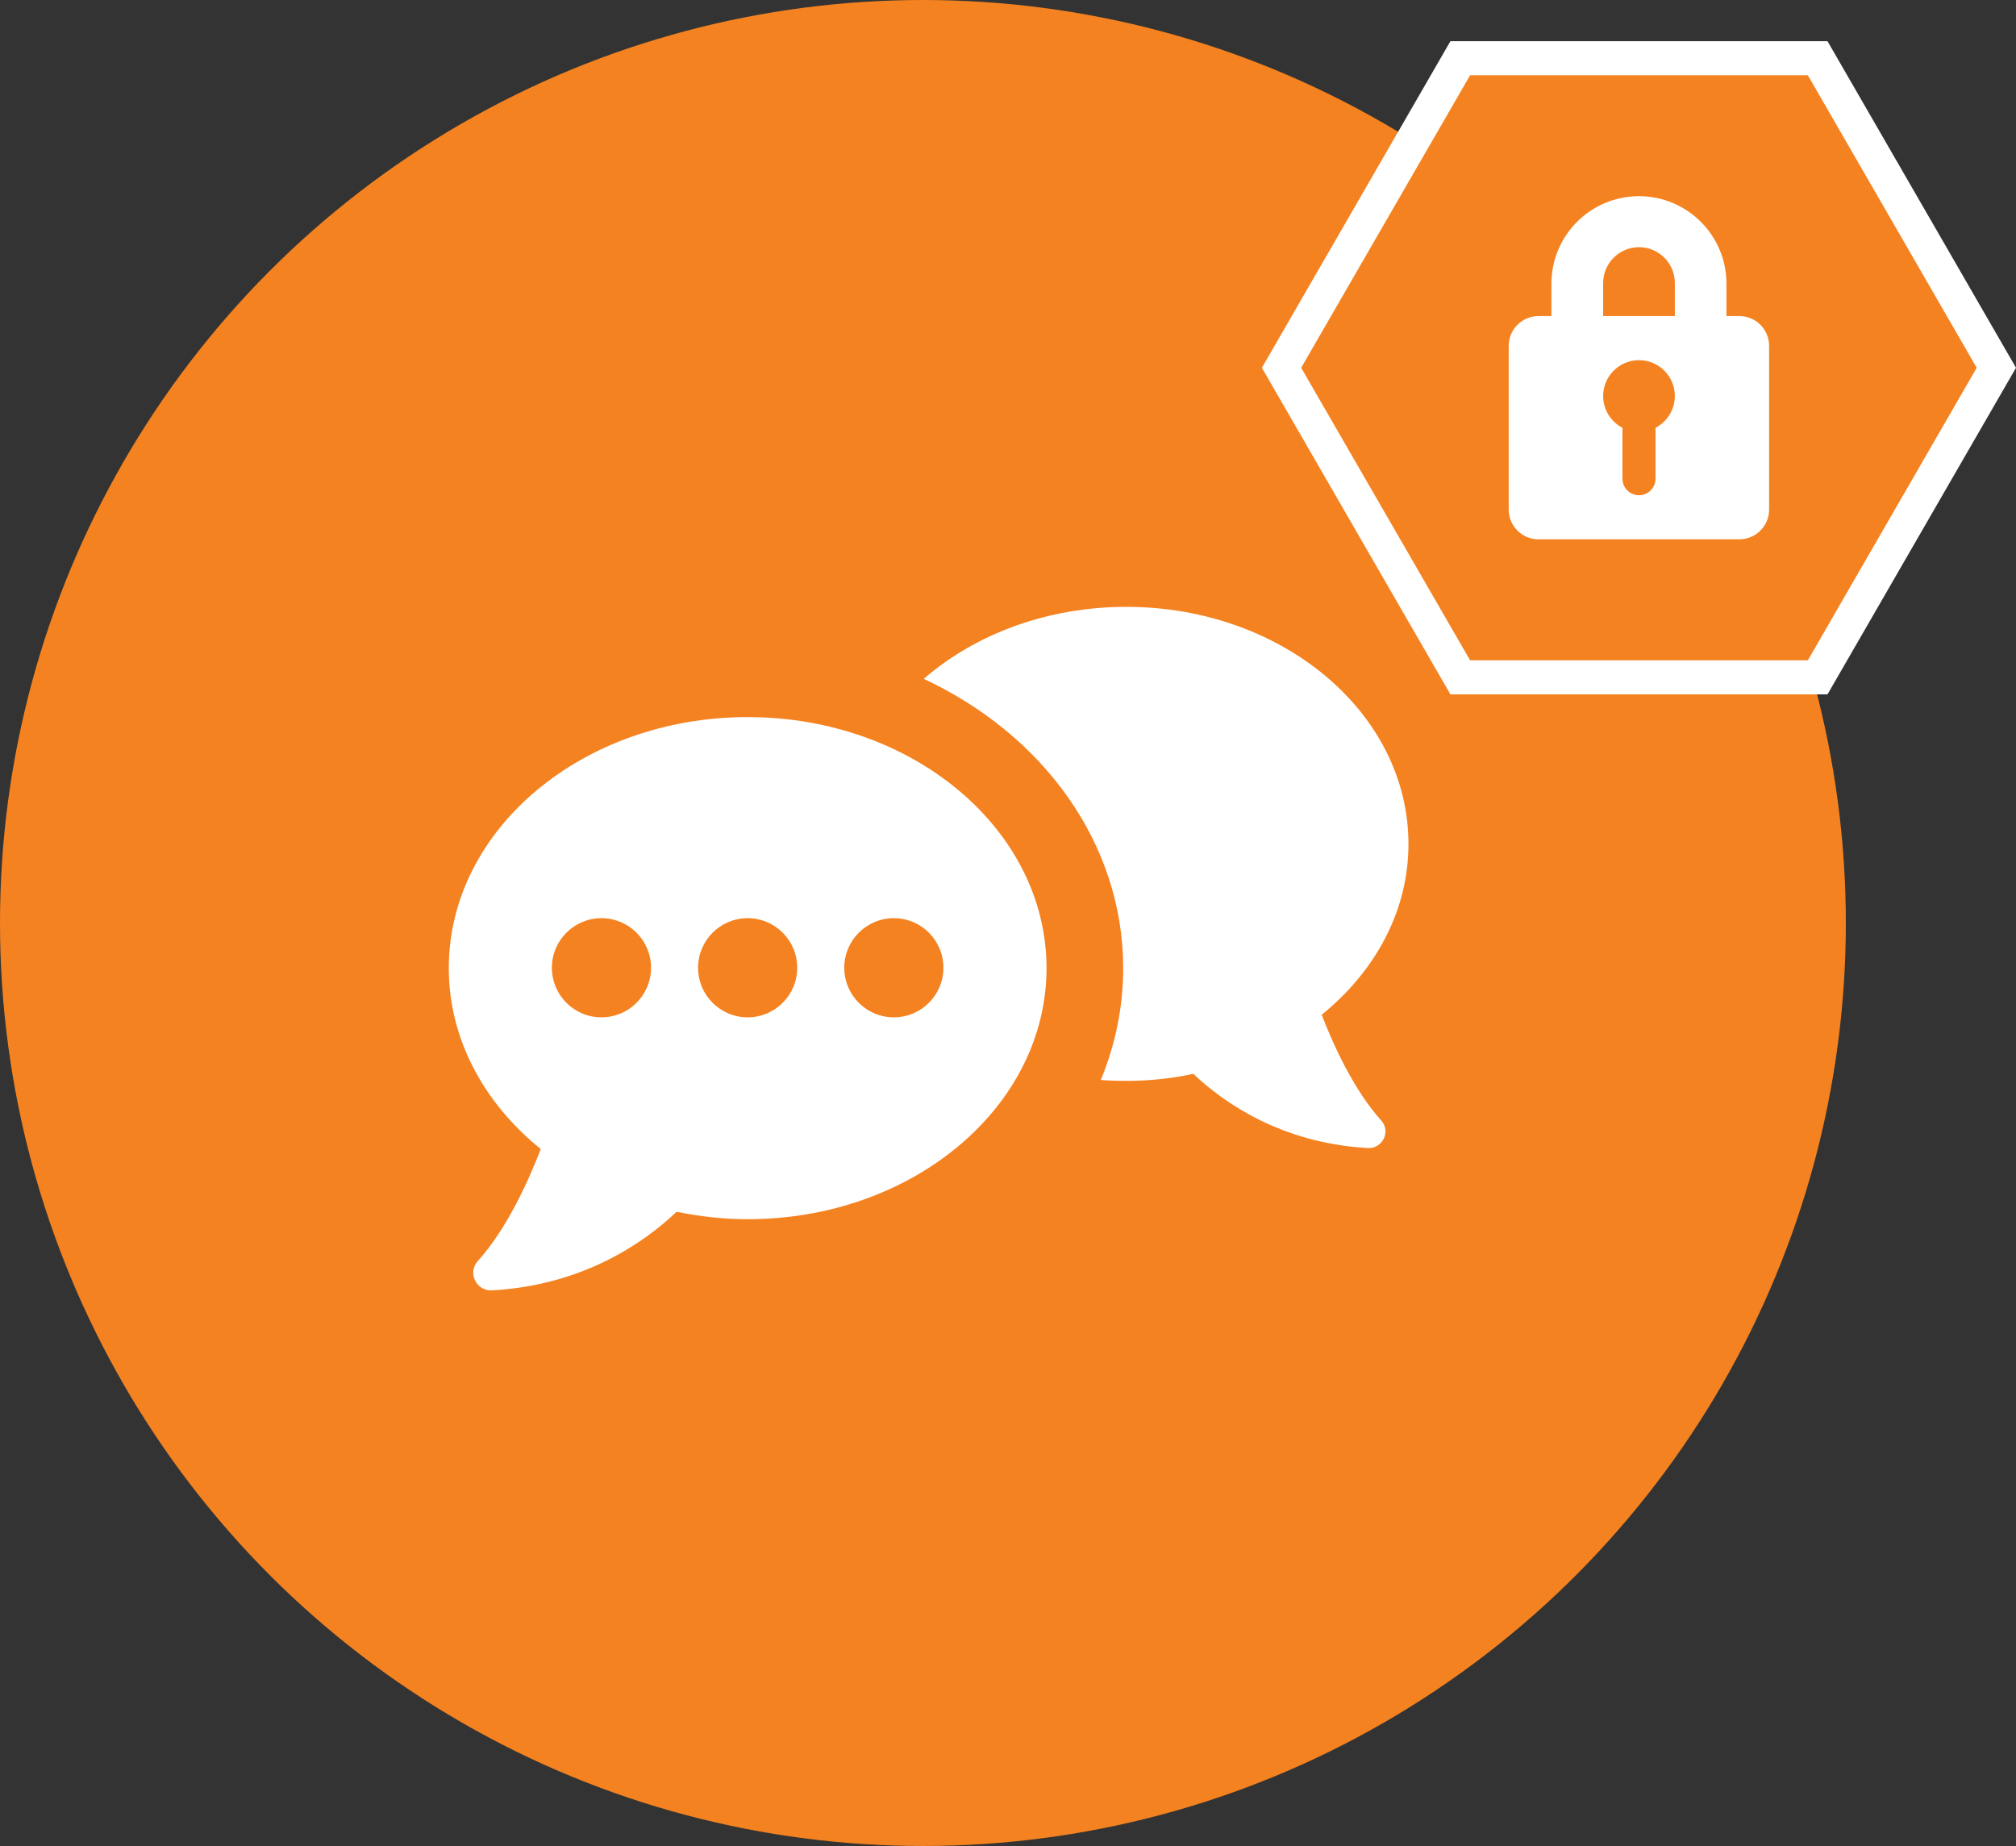
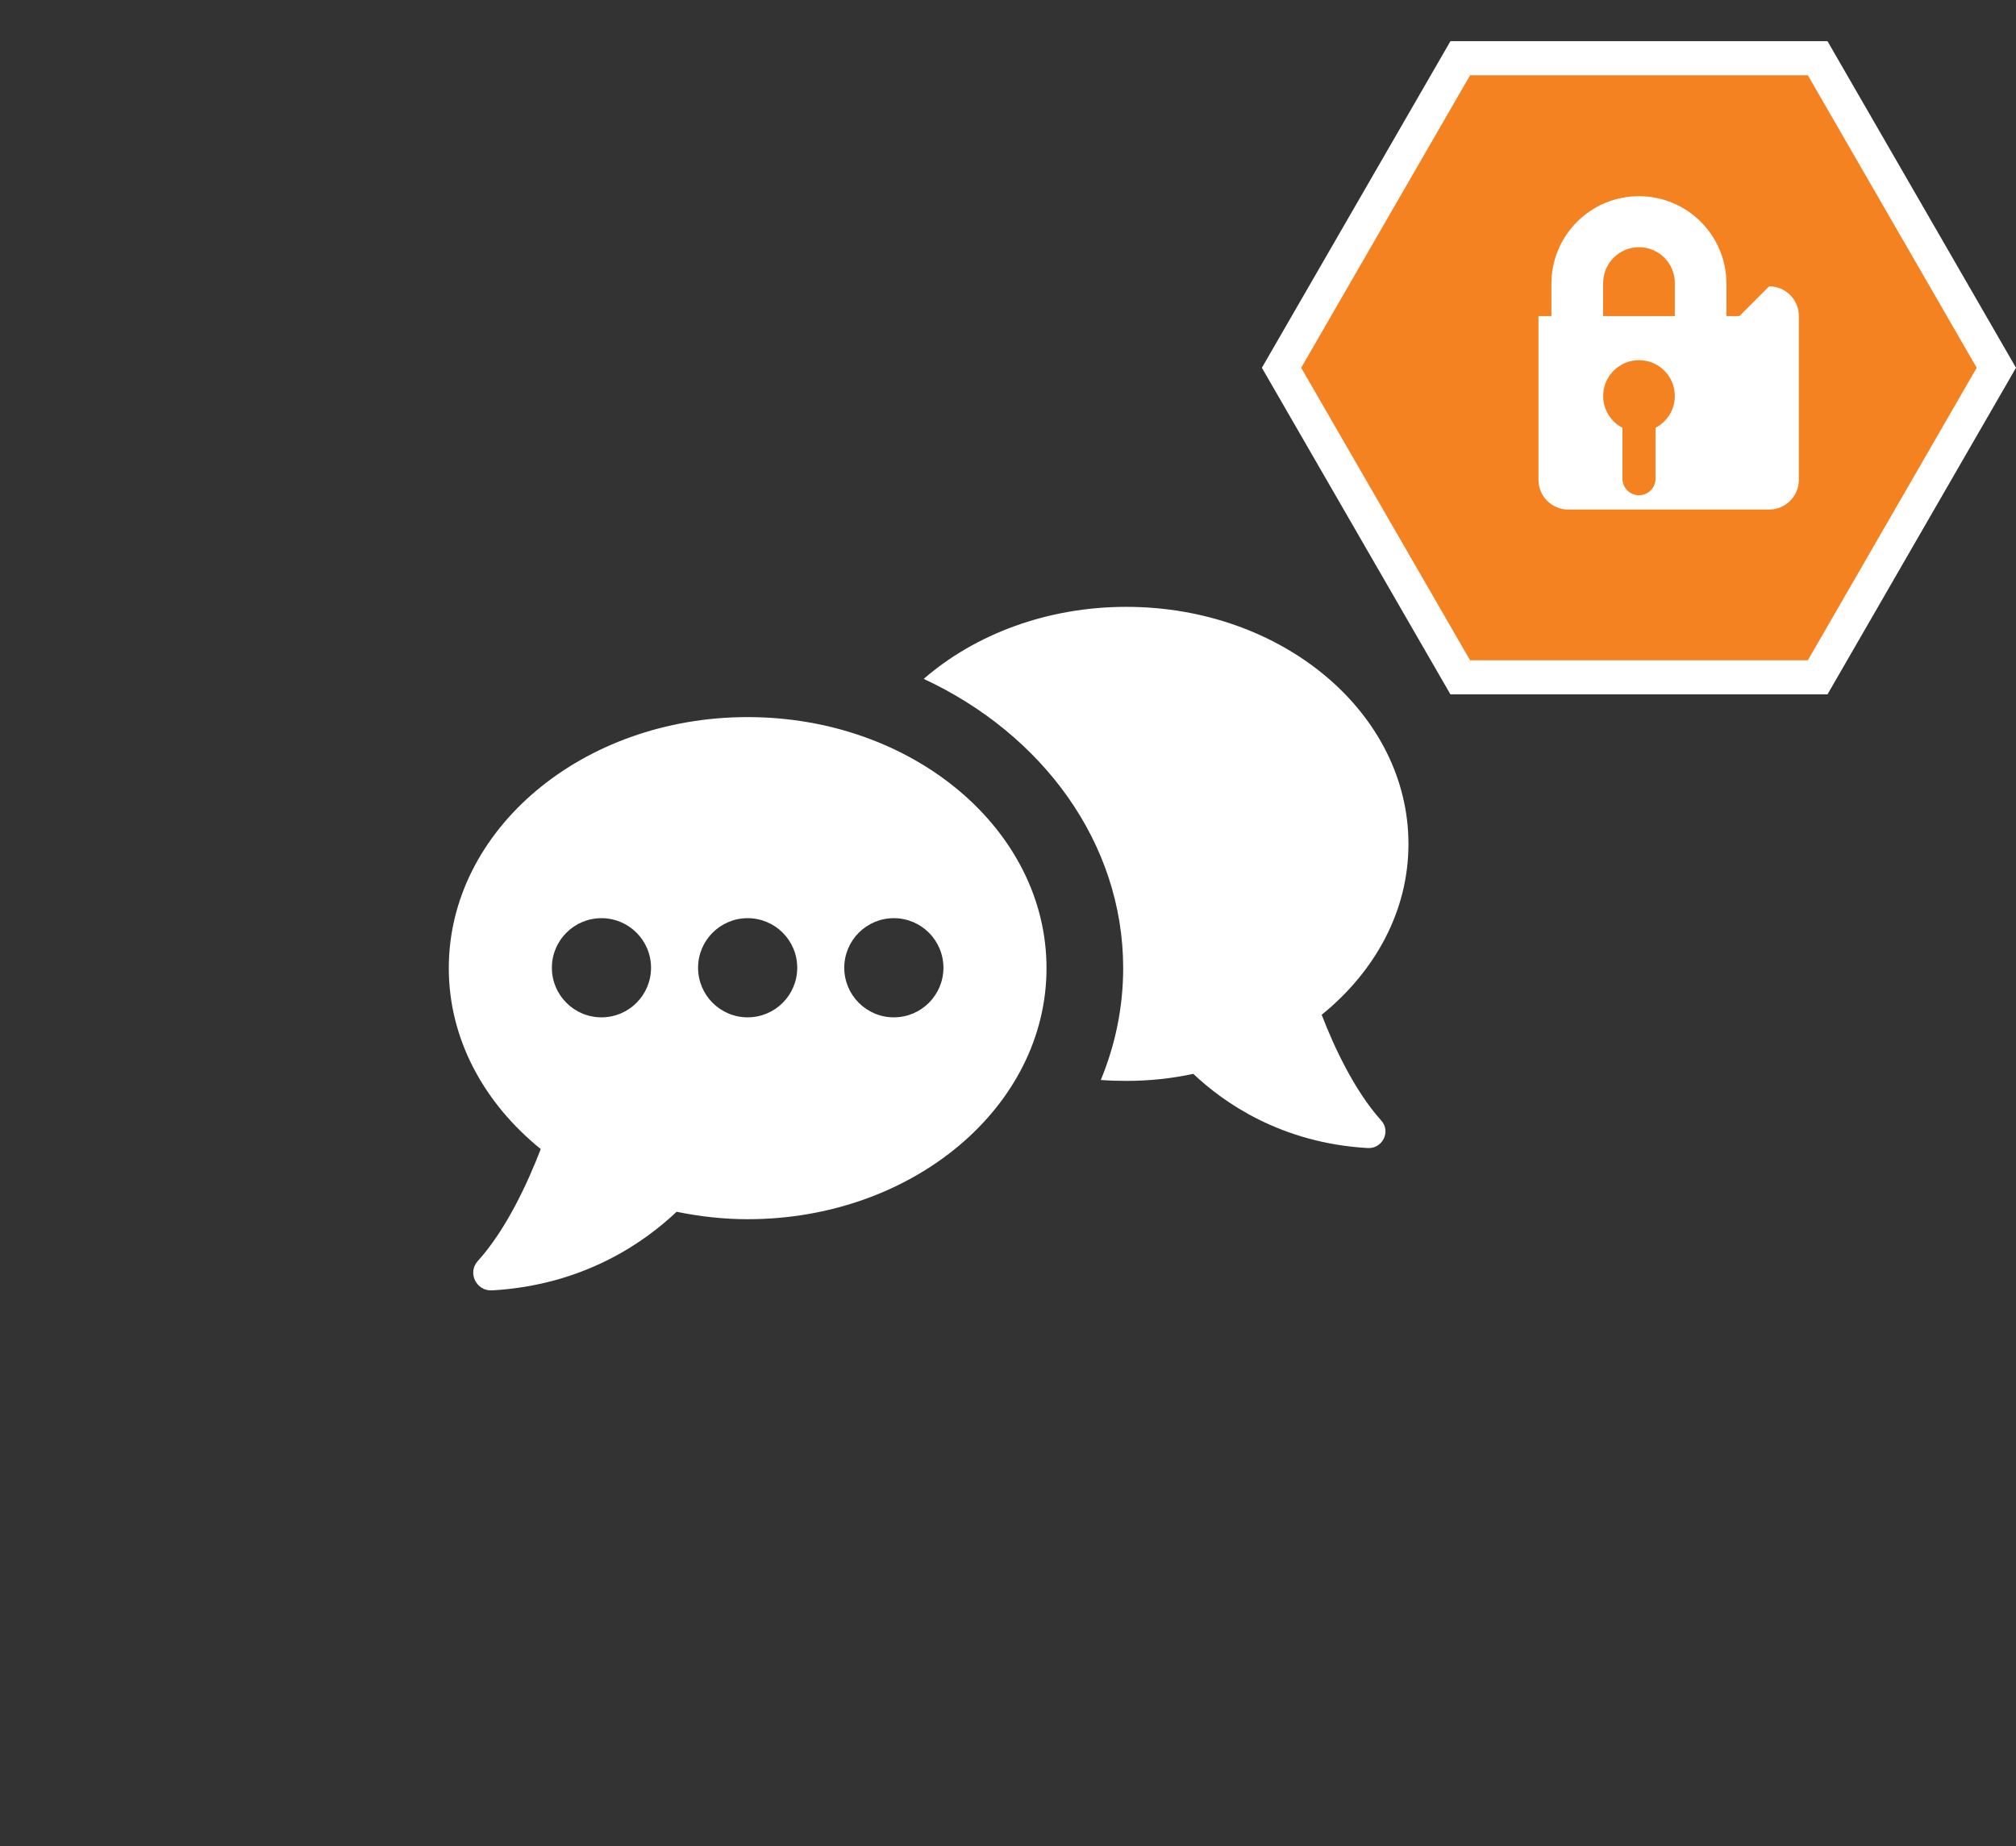
<svg xmlns="http://www.w3.org/2000/svg" id="Layer_3" viewBox="0 0 354.96 325">
  <rect x="0" y="0" width="354.96" height="325" fill="#333333" stroke="none" />
  <defs>
    <style>.cls-1{fill:#f58220;}.cls-1,.cls-2{stroke-width:0px;}.cls-2{fill:#fff;}</style>
  </defs>
-   <circle class="cls-1" cx="162.5" cy="162.5" r="162.5" />
  <polygon class="cls-1" points="320.04 10.25 257.11 10.25 225.64 64.75 257.11 119.25 320.04 119.25 351.5 64.75 320.04 10.25" />
  <path class="cls-2" d="m321.77,122.25h-66.39l-33.2-57.5L255.38,7.25h66.39l33.19,57.5-33.19,57.5h0Zm-62.93-6h59.47l29.73-51.5-29.73-51.5h-59.47l-29.74,51.5,29.74,51.5Z" />
-   <path class="cls-2" d="m306.26,55.65h-2.28v-5.7c0-8.51-6.9-15.41-15.41-15.41s-15.41,6.9-15.41,15.41v5.7h-2.28c-2.9,0-5.24,2.35-5.24,5.24v28.82c0,2.9,2.35,5.24,5.24,5.24h35.37c2.9,0,5.24-2.35,5.24-5.24v-28.82c0-2.9-2.35-5.24-5.24-5.24h.01Zm-14.77,19.67v8.96c0,1.61-1.3,2.91-2.91,2.91s-2.91-1.3-2.91-2.91v-8.96c-2.02-1.05-3.4-3.16-3.4-5.6,0-3.48,2.82-6.31,6.31-6.31s6.31,2.82,6.31,6.31c0,2.43-1.38,4.54-3.4,5.6Zm3.4-19.67h-12.62v-5.82c0-3.48,2.82-6.31,6.31-6.31s6.31,2.82,6.31,6.31v5.82Z" />
+   <path class="cls-2" d="m306.26,55.65h-2.28v-5.7c0-8.51-6.9-15.41-15.41-15.41s-15.41,6.9-15.41,15.41v5.7h-2.28v28.82c0,2.9,2.35,5.24,5.24,5.24h35.37c2.9,0,5.24-2.35,5.24-5.24v-28.82c0-2.9-2.35-5.24-5.24-5.24h.01Zm-14.77,19.67v8.96c0,1.61-1.3,2.91-2.91,2.91s-2.91-1.3-2.91-2.91v-8.96c-2.02-1.05-3.4-3.16-3.4-5.6,0-3.48,2.82-6.31,6.31-6.31s6.31,2.82,6.31,6.31c0,2.43-1.38,4.54-3.4,5.6Zm3.4-19.67h-12.62v-5.82c0-3.48,2.82-6.31,6.31-6.31s6.31,2.82,6.31,6.31v5.82Z" />
  <path class="cls-2" d="m232.72,178.65c9.39-7.61,15.27-18.23,15.27-30.05,0-23.09-22.23-41.76-49.69-41.76-13.97,0-26.65,4.86-35.66,12.68,20.88,9.71,35.12,28.86,35.12,50.93,0,6.91-1.4,13.54-3.94,19.69,1.46.11,2.97.16,4.48.16,4.1,0,8.04-.43,11.81-1.24,5.29,5.02,15.43,12.19,30.7,13.06,2.59.16,4.15-2.91,2.37-4.86-4.75-5.29-8.36-13.11-10.47-18.61Z" />
  <path class="cls-2" d="m131.64,126.25c-29.06,0-52.62,19.79-52.62,44.2,0,12.52,6.23,23.8,16.19,31.85-2.24,5.81-6.03,14.13-11.09,19.72-1.86,2.05-.25,5.31,2.51,5.16,16.19-.91,26.9-8.52,32.5-13.84,4.02.82,8.19,1.31,12.51,1.31,29.06,0,52.62-19.79,52.62-44.2s-23.56-44.2-52.62-44.2Zm-25.74,52.86c-4.82,0-8.73-3.91-8.73-8.73s3.91-8.73,8.73-8.73,8.73,3.91,8.73,8.73-3.91,8.73-8.73,8.73Zm25.74,0c-4.82,0-8.73-3.91-8.73-8.73s3.91-8.73,8.73-8.73,8.73,3.91,8.73,8.73-3.91,8.73-8.73,8.73Zm25.74,0c-4.82,0-8.73-3.91-8.73-8.73s3.91-8.73,8.73-8.73,8.73,3.91,8.73,8.73-3.91,8.73-8.73,8.73Z" />
</svg>